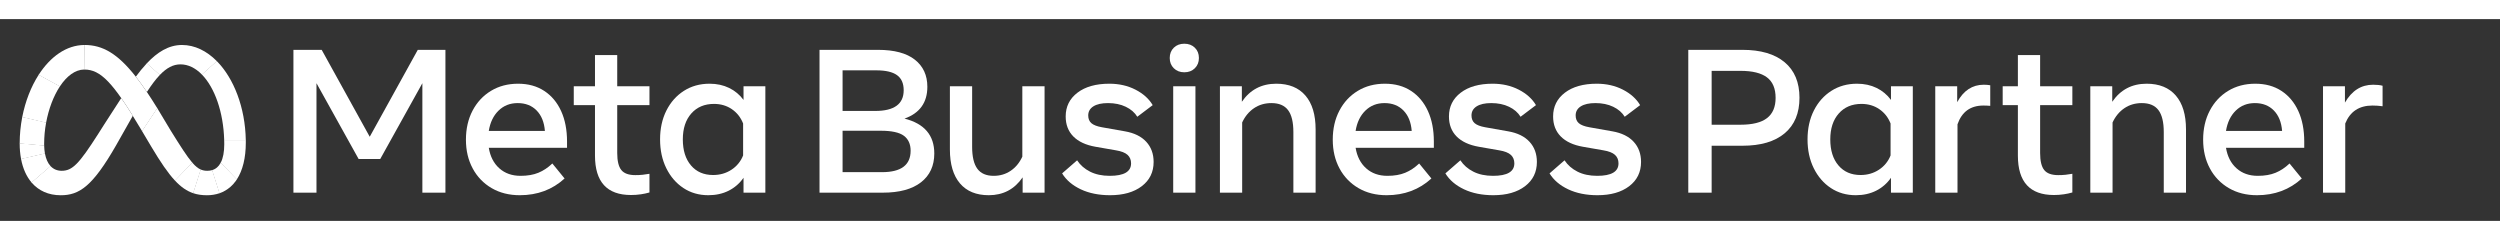
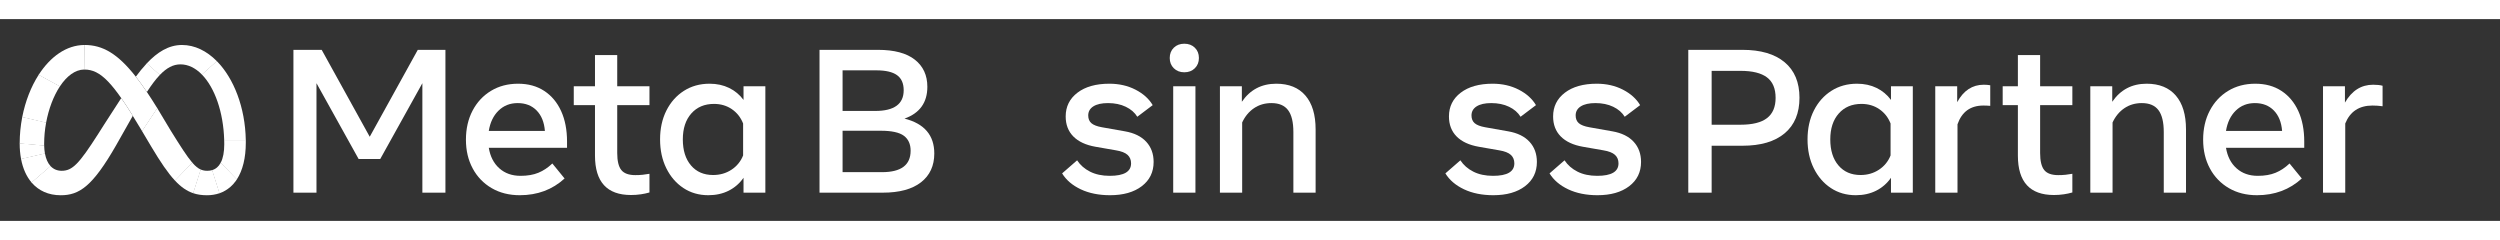
<svg xmlns="http://www.w3.org/2000/svg" width="250" height="24" viewBox="0 0 508 41" fill="none">
  <rect x="0" y="0" width="508" height="41" fill="#333333" stroke="none" />
  <path d="M59.624 6.244H65.367L75.13 23.905L84.894 6.244H90.511V35.265H85.826V13.022L77.265 28.424H72.871L64.309 13.022V35.265H59.624V6.244Z" fill="white" />
  <path d="M105.623 35.783C103.453 35.783 101.546 35.303 99.902 34.342C98.272 33.398 96.94 32.016 96.057 30.352C95.137 28.652 94.678 26.704 94.678 24.506C94.678 22.281 95.127 20.312 96.025 18.598C96.924 16.885 98.171 15.545 99.767 14.577C101.363 13.61 103.198 13.126 105.271 13.126C107.33 13.126 109.102 13.613 110.588 14.587C112.073 15.561 113.217 16.926 114.019 18.681C114.82 20.436 115.221 22.496 115.221 24.859V26.144H99.321C99.612 27.913 100.327 29.305 101.467 30.321C102.607 31.337 104.048 31.845 105.789 31.845C107.185 31.845 108.387 31.637 109.396 31.223C110.405 30.808 111.351 30.179 112.236 29.336L114.724 32.383C112.25 34.65 109.216 35.783 105.623 35.783ZM109.044 18.567C108.062 17.565 106.777 17.064 105.188 17.064C103.64 17.064 102.345 17.576 101.301 18.598C100.258 19.621 99.598 20.996 99.321 22.723H110.723C110.584 20.955 110.025 19.569 109.044 18.567Z" fill="white" />
  <path d="M120.901 17.479H116.589V13.644H120.901V7.301H125.42V13.644H131.971V17.479H125.42V27.201C125.42 28.818 125.696 29.972 126.249 30.663C126.802 31.354 127.748 31.699 129.089 31.699C129.594 31.704 130.1 31.68 130.602 31.627C131.017 31.578 131.473 31.513 131.971 31.43V35.224C131.403 35.388 130.825 35.512 130.24 35.596C129.571 35.695 128.895 35.744 128.219 35.742C123.34 35.742 120.901 33.075 120.901 27.74L120.901 17.479Z" fill="white" />
  <path d="M155.52 35.265H151.084V32.239C150.319 33.352 149.285 34.254 148.078 34.861C146.862 35.475 145.48 35.783 143.932 35.783C142.025 35.783 140.336 35.296 138.864 34.322C137.392 33.348 136.235 32.007 135.392 30.3C134.549 28.594 134.127 26.642 134.127 24.444C134.127 22.233 134.556 20.278 135.413 18.578C136.269 16.878 137.454 15.544 138.968 14.577C140.481 13.61 142.219 13.126 144.181 13.126C145.66 13.126 146.986 13.413 148.161 13.986C149.32 14.547 150.324 15.383 151.084 16.422V13.644H155.52L155.52 35.265ZM151.001 21.21C150.517 19.98 149.754 19.01 148.711 18.298C147.667 17.586 146.461 17.23 145.093 17.23C143.158 17.23 141.618 17.88 140.47 19.179C139.323 20.478 138.75 22.233 138.75 24.444C138.75 26.669 139.303 28.431 140.408 29.73C141.514 31.029 143.013 31.679 144.907 31.678C146.302 31.678 147.546 31.319 148.638 30.601C149.711 29.905 150.538 28.89 151.001 27.699V21.21Z" fill="white" />
  <path d="M166.527 6.244H178.405C181.708 6.244 184.206 6.91 185.899 8.244C187.592 9.578 188.438 11.413 188.438 13.748C188.438 16.954 186.891 19.11 183.795 20.215C187.83 21.238 189.848 23.601 189.848 27.305C189.848 29.806 188.946 31.758 187.143 33.161C185.339 34.563 182.752 35.265 179.38 35.265H166.527V6.244ZM177.845 18.66C181.701 18.66 183.629 17.258 183.629 14.453C183.629 13.057 183.177 12.034 182.271 11.384C181.366 10.735 179.967 10.41 178.074 10.41H171.212V18.66H177.845ZM179.235 31.098C183.104 31.098 185.039 29.647 185.039 26.745C185.039 25.405 184.583 24.393 183.671 23.708C182.759 23.024 181.183 22.682 178.944 22.682H171.212V31.098H179.235Z" fill="white" />
-   <path d="M212.256 35.265H207.799V32.155C206.141 34.574 203.847 35.783 200.917 35.783C198.374 35.783 196.422 34.981 195.061 33.379C193.699 31.775 193.019 29.481 193.019 26.497V13.644H197.538V25.957C197.538 27.961 197.89 29.443 198.595 30.404C199.3 31.364 200.406 31.845 201.912 31.845C203.211 31.845 204.365 31.503 205.374 30.818C206.382 30.134 207.17 29.178 207.737 27.947V13.644H212.256L212.256 35.265Z" fill="white" />
  <path d="M232.011 33.949C230.408 35.172 228.259 35.783 225.564 35.783C223.284 35.783 221.297 35.382 219.604 34.581C217.911 33.779 216.65 32.702 215.821 31.347L218.869 28.693C219.504 29.661 220.382 30.428 221.501 30.995C222.621 31.561 223.954 31.845 225.502 31.845C228.39 31.845 229.834 31.002 229.835 29.315C229.835 28.597 229.596 28.02 229.119 27.584C228.643 27.149 227.858 26.842 226.766 26.662L222.6 25.936C220.637 25.591 219.138 24.893 218.102 23.843C217.065 22.793 216.547 21.438 216.547 19.78C216.547 17.776 217.345 16.166 218.941 14.95C220.537 13.734 222.697 13.126 225.419 13.126C227.395 13.126 229.168 13.53 230.736 14.338C232.305 15.147 233.469 16.194 234.229 17.479L231.099 19.842C230.574 18.985 229.793 18.308 228.757 17.811C227.72 17.313 226.518 17.064 225.15 17.064C223.864 17.064 222.873 17.285 222.175 17.727C221.477 18.17 221.128 18.785 221.128 19.573C221.128 20.25 221.342 20.775 221.771 21.148C222.199 21.521 222.918 21.798 223.927 21.977L228.611 22.806C230.491 23.138 231.928 23.846 232.923 24.931C233.918 26.016 234.416 27.381 234.416 29.025C234.416 31.085 233.614 32.726 232.011 33.949Z" fill="white" />
  <path d="M238.52 9.985C237.967 9.439 237.69 8.745 237.69 7.902C237.69 7.045 237.967 6.347 238.52 5.808C239.072 5.269 239.784 5 240.655 5C241.526 5 242.237 5.269 242.79 5.808C243.343 6.347 243.619 7.045 243.619 7.902C243.619 8.745 243.343 9.439 242.79 9.985C242.237 10.531 241.525 10.804 240.655 10.804C239.784 10.804 239.073 10.531 238.52 9.985ZM238.395 13.644H242.914V35.265H238.395V13.644Z" fill="white" />
  <path d="M247.889 13.644H252.346V16.795C254.018 14.349 256.347 13.126 259.332 13.126C261.902 13.126 263.879 13.927 265.26 15.531C266.642 17.134 267.333 19.428 267.333 22.413V35.265H262.814V22.951C262.814 20.934 262.455 19.449 261.736 18.495C261.018 17.541 259.891 17.064 258.357 17.064C257.017 17.064 255.835 17.41 254.813 18.101C253.79 18.792 252.988 19.759 252.408 21.003V35.265H247.889V13.644Z" fill="white" />
-   <path d="M281.761 35.783C279.591 35.783 277.684 35.303 276.04 34.342C274.41 33.398 273.078 32.016 272.194 30.352C271.275 28.652 270.816 26.704 270.816 24.506C270.816 22.281 271.265 20.312 272.163 18.598C273.061 16.885 274.309 15.545 275.905 14.577C277.501 13.61 279.336 13.126 281.409 13.126C283.468 13.126 285.24 13.613 286.726 14.587C288.211 15.561 289.355 16.926 290.157 18.681C290.958 20.436 291.358 22.496 291.359 24.859V26.144H275.459C275.75 27.913 276.465 29.305 277.605 30.321C278.745 31.337 280.186 31.845 281.927 31.845C283.323 31.845 284.525 31.637 285.534 31.223C286.542 30.808 287.489 30.179 288.374 29.336L290.861 32.383C288.387 34.65 285.354 35.783 281.761 35.783ZM285.181 18.567C284.2 17.565 282.915 17.064 281.326 17.064C279.778 17.064 278.482 17.576 277.439 18.598C276.395 19.621 275.735 20.996 275.459 22.723H286.86C286.722 20.955 286.162 19.569 285.181 18.567Z" fill="white" />
  <path d="M309.891 33.949C308.288 35.172 306.139 35.783 303.444 35.783C301.164 35.783 299.177 35.382 297.484 34.581C295.791 33.779 294.53 32.702 293.701 31.347L296.749 28.693C297.384 29.661 298.261 30.428 299.381 30.995C300.501 31.561 301.834 31.845 303.382 31.845C306.27 31.845 307.714 31.002 307.714 29.315C307.714 28.597 307.476 28.02 306.999 27.584C306.522 27.149 305.738 26.842 304.646 26.662L300.48 25.936C298.517 25.591 297.018 24.893 295.981 23.843C294.945 22.793 294.427 21.438 294.427 19.78C294.427 17.776 295.225 16.166 296.821 14.95C298.417 13.734 300.576 13.126 303.299 13.126C305.275 13.126 307.047 13.53 308.616 14.338C310.184 15.147 311.349 16.194 312.109 17.479L308.979 19.842C308.454 18.985 307.673 18.308 306.637 17.811C305.6 17.313 304.398 17.064 303.029 17.064C301.744 17.064 300.753 17.285 300.055 17.727C299.357 18.17 299.008 18.785 299.008 19.573C299.008 20.25 299.222 20.775 299.651 21.148C300.079 21.521 300.797 21.798 301.807 21.977L306.491 22.806C308.371 23.138 309.808 23.846 310.803 24.931C311.798 26.016 312.296 27.381 312.296 29.025C312.296 31.085 311.494 32.726 309.891 33.949Z" fill="white" />
  <path d="M331.056 33.949C329.453 35.172 327.304 35.783 324.609 35.783C322.329 35.783 320.342 35.382 318.649 34.581C316.956 33.779 315.695 32.702 314.866 31.347L317.914 28.693C318.549 29.661 319.426 30.428 320.546 30.995C321.666 31.561 322.999 31.845 324.547 31.845C327.435 31.845 328.879 31.002 328.879 29.315C328.879 28.597 328.641 28.02 328.164 27.584C327.687 27.149 326.903 26.842 325.811 26.662L321.645 25.936C319.682 25.591 318.183 24.893 317.146 23.843C316.11 22.793 315.592 21.438 315.592 19.78C315.592 17.776 316.39 16.166 317.986 14.95C319.582 13.734 321.741 13.126 324.464 13.126C326.44 13.126 328.212 13.53 329.781 14.338C331.349 15.147 332.514 16.194 333.274 17.479L330.144 19.842C329.619 18.985 328.838 18.308 327.802 17.811C326.765 17.313 325.563 17.064 324.194 17.064C322.909 17.064 321.918 17.285 321.22 17.727C320.522 18.17 320.173 18.785 320.173 19.573C320.173 20.25 320.387 20.775 320.816 21.148C321.244 21.521 321.962 21.798 322.972 21.977L327.656 22.806C329.536 23.138 330.973 23.846 331.968 24.931C332.963 26.016 333.461 27.381 333.461 29.025C333.461 31.085 332.659 32.726 331.056 33.949Z" fill="white" />
  <path d="M343.059 6.244H354.066C357.769 6.244 360.627 7.083 362.638 8.762C364.648 10.441 365.654 12.849 365.654 15.986C365.654 19.11 364.652 21.514 362.648 23.2C360.644 24.886 357.783 25.729 354.066 25.729H347.806V35.265H343.059V6.244ZM353.672 21.459C356.104 21.459 357.901 21.01 359.062 20.111C360.223 19.214 360.803 17.845 360.803 16.007C360.803 14.114 360.219 12.725 359.051 11.841C357.883 10.956 356.09 10.514 353.672 10.514H347.806V21.459H353.672Z" fill="white" />
  <path d="M388.683 35.265H384.247V32.239C383.482 33.352 382.448 34.254 381.241 34.861C380.025 35.475 378.643 35.783 377.095 35.783C375.188 35.783 373.499 35.296 372.027 34.322C370.555 33.348 369.398 32.007 368.555 30.3C367.712 28.594 367.29 26.642 367.291 24.444C367.291 22.233 367.719 20.278 368.576 18.578C369.432 16.878 370.617 15.544 372.131 14.577C373.644 13.61 375.382 13.126 377.344 13.126C378.823 13.126 380.15 13.413 381.324 13.986C382.483 14.547 383.487 15.383 384.247 16.422V13.644H388.683L388.683 35.265ZM384.164 21.21C383.68 19.98 382.917 19.01 381.874 18.298C380.83 17.586 379.624 17.23 378.256 17.23C376.321 17.23 374.781 17.88 373.634 19.179C372.486 20.478 371.913 22.233 371.913 24.444C371.913 26.669 372.466 28.431 373.571 29.73C374.677 31.029 376.176 31.679 378.07 31.678C379.466 31.678 380.709 31.319 381.801 30.601C382.874 29.905 383.701 28.89 384.164 27.699V21.21Z" fill="white" />
  <path d="M393.244 13.644H397.7V16.878C398.986 14.514 400.782 13.333 403.09 13.333C403.534 13.332 403.978 13.367 404.417 13.437V17.624C403.961 17.583 403.498 17.562 403.028 17.562C400.402 17.562 398.647 18.833 397.763 21.376V35.265H393.244L393.244 13.644Z" fill="white" />
  <path d="M410.034 17.479H406.945V13.644H410.034V7.301H414.553V13.644H421.103V17.479H414.553V27.201C414.553 28.818 414.829 29.972 415.382 30.663C415.935 31.354 416.881 31.699 418.222 31.699C418.727 31.704 419.233 31.68 419.735 31.627C420.15 31.578 420.606 31.513 421.103 31.43V35.224C420.536 35.388 419.958 35.512 419.373 35.596C418.704 35.695 418.028 35.744 417.351 35.742C412.473 35.742 410.034 33.075 410.034 27.74L410.034 17.479Z" fill="white" />
  <path d="M424.751 13.644H429.208V16.795C430.88 14.349 433.209 13.126 436.194 13.126C438.765 13.126 440.741 13.927 442.123 15.531C443.505 17.134 444.196 19.428 444.196 22.413V35.265H439.677V22.951C439.677 20.934 439.317 19.449 438.599 18.495C437.88 17.541 436.754 17.064 435.22 17.064C433.879 17.064 432.698 17.41 431.675 18.101C430.652 18.792 429.851 19.759 429.271 21.003V35.265H424.752L424.751 13.644Z" fill="white" />
  <path d="M458.623 35.783C456.453 35.783 454.546 35.303 452.902 34.342C451.272 33.398 449.94 32.016 449.057 30.352C448.137 28.652 447.678 26.704 447.678 24.506C447.678 22.281 448.127 20.312 449.026 18.598C449.924 16.885 451.171 15.545 452.767 14.577C454.363 13.61 456.198 13.126 458.271 13.126C460.33 13.126 462.102 13.613 463.588 14.587C465.073 15.561 466.217 16.926 467.019 18.681C467.82 20.436 468.221 22.496 468.221 24.859V26.144H452.321C452.612 27.913 453.327 29.305 454.467 30.321C455.607 31.337 457.048 31.845 458.789 31.845C460.185 31.845 461.387 31.637 462.396 31.223C463.405 30.808 464.351 30.179 465.236 29.336L467.724 32.383C465.25 34.65 462.216 35.783 458.623 35.783ZM462.044 18.567C461.062 17.565 459.777 17.064 458.188 17.064C456.64 17.064 455.345 17.576 454.301 18.598C453.258 19.621 452.598 20.996 452.321 22.723H463.723C463.584 20.955 463.025 19.569 462.044 18.567Z" fill="white" />
  <path d="M472.035 13.644H476.492V16.961C477.888 14.543 479.795 13.334 482.213 13.333C483.001 13.333 483.644 13.402 484.141 13.54V17.707C483.461 17.611 482.775 17.563 482.089 17.562C479.38 17.562 477.535 18.778 476.554 21.21V35.265H472.035L472.035 13.644Z" fill="white" />
  <path d="M17.203 5.256C17.189 5.256 17.174 5.256 17.159 5.256L17.099 10.247C17.113 10.247 17.126 10.247 17.14 10.247C20.425 10.247 22.973 12.837 28.511 22.166L28.849 22.734L28.871 22.771L31.971 18.119L31.95 18.083C31.22 16.897 30.519 15.805 29.847 14.808C29.067 13.653 28.322 12.621 27.598 11.7C23.935 7.035 20.87 5.256 17.203 5.256Z" fill="white" />
  <path d="M17.159 5.256C13.475 5.275 10.217 7.658 7.865 11.304C7.859 11.314 7.852 11.325 7.845 11.336L12.162 13.686C12.169 13.675 12.176 13.664 12.183 13.654C13.557 11.586 15.266 10.267 17.099 10.247C17.113 10.247 17.126 10.247 17.14 10.247L17.203 5.256C17.189 5.256 17.174 5.256 17.159 5.256Z" fill="white" />
  <path d="M7.865 11.303C7.858 11.314 7.851 11.325 7.845 11.336C6.299 13.742 5.147 16.694 4.524 19.879C4.521 19.893 4.519 19.907 4.516 19.92L9.367 21.065C9.369 21.051 9.372 21.037 9.374 21.023C9.893 18.224 10.88 15.628 12.162 13.685C12.169 13.675 12.176 13.664 12.183 13.654L7.865 11.303Z" fill="white" />
  <path d="M9.374 21.023L4.524 19.879C4.521 19.893 4.519 19.907 4.516 19.92C4.176 21.672 4.004 23.452 4 25.236C4 25.251 4 25.265 4 25.279L8.974 25.724C8.974 25.71 8.974 25.696 8.973 25.681C8.971 25.578 8.97 25.473 8.97 25.366C8.972 23.924 9.105 22.484 9.366 21.065C9.369 21.051 9.372 21.037 9.374 21.023Z" fill="white" />
  <path d="M9.126 27.276C9.037 26.764 8.986 26.245 8.975 25.724C8.974 25.71 8.974 25.696 8.973 25.681L4 25.236C4 25.251 4 25.265 4 25.279V25.282C3.995 26.325 4.086 27.367 4.273 28.393C4.275 28.407 4.278 28.42 4.281 28.434L9.133 27.318C9.131 27.304 9.128 27.29 9.126 27.276Z" fill="white" />
  <path d="M10.259 29.851C9.718 29.26 9.335 28.408 9.134 27.318C9.131 27.304 9.129 27.29 9.126 27.276L4.273 28.393C4.276 28.407 4.278 28.42 4.281 28.434C4.648 30.36 5.367 31.965 6.397 33.179C6.406 33.19 6.416 33.201 6.425 33.212L10.288 29.882C10.279 29.872 10.269 29.861 10.259 29.851Z" fill="white" />
  <path d="M24.637 16.046C21.712 20.531 19.941 23.345 19.941 23.345C16.045 29.452 14.697 30.82 12.528 30.82C11.623 30.82 10.867 30.498 10.288 29.882C10.278 29.872 10.269 29.861 10.259 29.851L6.397 33.179C6.406 33.19 6.415 33.201 6.425 33.212C7.847 34.87 9.855 35.79 12.339 35.79C16.097 35.79 18.8 34.018 23.605 25.619C23.605 25.619 25.608 22.082 26.986 19.645C26.132 18.267 25.355 17.074 24.637 16.046Z" fill="white" />
  <path d="M29.849 8.965C29.84 8.976 29.83 8.987 29.82 8.997C29.027 9.854 28.285 10.756 27.598 11.699C28.321 12.62 29.068 13.654 29.848 14.809C30.767 13.391 31.624 12.242 32.465 11.362C32.475 11.351 32.485 11.341 32.495 11.331L29.849 8.965Z" fill="white" />
  <path d="M44.048 8.526C42.008 6.465 39.576 5.256 36.977 5.256C34.235 5.256 31.929 6.759 29.85 8.965C29.84 8.976 29.83 8.987 29.82 8.997L32.465 11.362C32.475 11.351 32.485 11.341 32.495 11.331C33.865 9.906 35.191 9.194 36.661 9.194C38.243 9.194 39.724 9.939 41.007 11.244C41.017 11.255 41.027 11.265 41.037 11.275L44.078 8.556C44.068 8.546 44.058 8.536 44.048 8.526Z" fill="white" />
  <path d="M49.944 24.579C49.829 17.964 47.514 12.049 44.078 8.556C44.068 8.546 44.058 8.536 44.047 8.526L41.006 11.245C41.016 11.255 41.026 11.265 41.036 11.275C43.622 13.931 45.395 18.87 45.556 24.578C45.556 24.592 45.557 24.607 45.557 24.621L49.944 24.622C49.944 24.608 49.944 24.594 49.944 24.579Z" fill="white" />
  <path d="M49.945 24.622C49.944 24.608 49.944 24.594 49.944 24.579L45.556 24.578C45.557 24.592 45.557 24.607 45.558 24.621C45.565 24.889 45.568 25.159 45.568 25.43C45.568 26.986 45.336 28.244 44.863 29.152C44.856 29.166 44.849 29.179 44.842 29.192L48.113 32.595C48.121 32.582 48.129 32.57 48.137 32.558C49.325 30.725 49.948 28.18 49.948 25.093C49.948 24.936 49.947 24.779 49.945 24.622Z" fill="white" />
  <path d="M44.863 29.152C44.856 29.166 44.849 29.179 44.842 29.193C44.433 29.958 43.849 30.469 43.085 30.692L44.577 35.392C44.774 35.325 44.967 35.249 45.154 35.166C45.209 35.141 45.265 35.115 45.32 35.089C45.351 35.074 45.383 35.059 45.414 35.043C46.409 34.541 47.265 33.803 47.908 32.893C47.949 32.836 47.99 32.778 48.03 32.72C48.058 32.678 48.086 32.637 48.113 32.595C48.121 32.582 48.129 32.57 48.137 32.558L44.863 29.152Z" fill="white" />
  <path d="M42.136 30.82C41.664 30.832 41.196 30.74 40.763 30.553L39.236 35.365C40.094 35.658 41.01 35.79 42.031 35.79C42.91 35.798 43.784 35.659 44.617 35.378L43.127 30.68C42.805 30.776 42.471 30.823 42.136 30.82Z" fill="white" />
  <path d="M39.08 29.175C39.071 29.164 39.062 29.153 39.052 29.142L35.539 32.796C35.548 32.807 35.558 32.817 35.568 32.828C36.789 34.129 37.955 34.936 39.277 35.379L40.802 30.57C40.245 30.331 39.706 29.897 39.08 29.175Z" fill="white" />
  <path d="M39.052 29.142C37.998 27.916 36.694 25.876 34.644 22.576L31.971 18.119L31.95 18.083L28.849 22.733L28.871 22.771L30.765 25.956C32.6 29.028 34.096 31.25 35.539 32.796C35.548 32.806 35.558 32.817 35.568 32.827L39.08 29.175C39.071 29.164 39.062 29.153 39.052 29.142Z" fill="white" />
</svg>